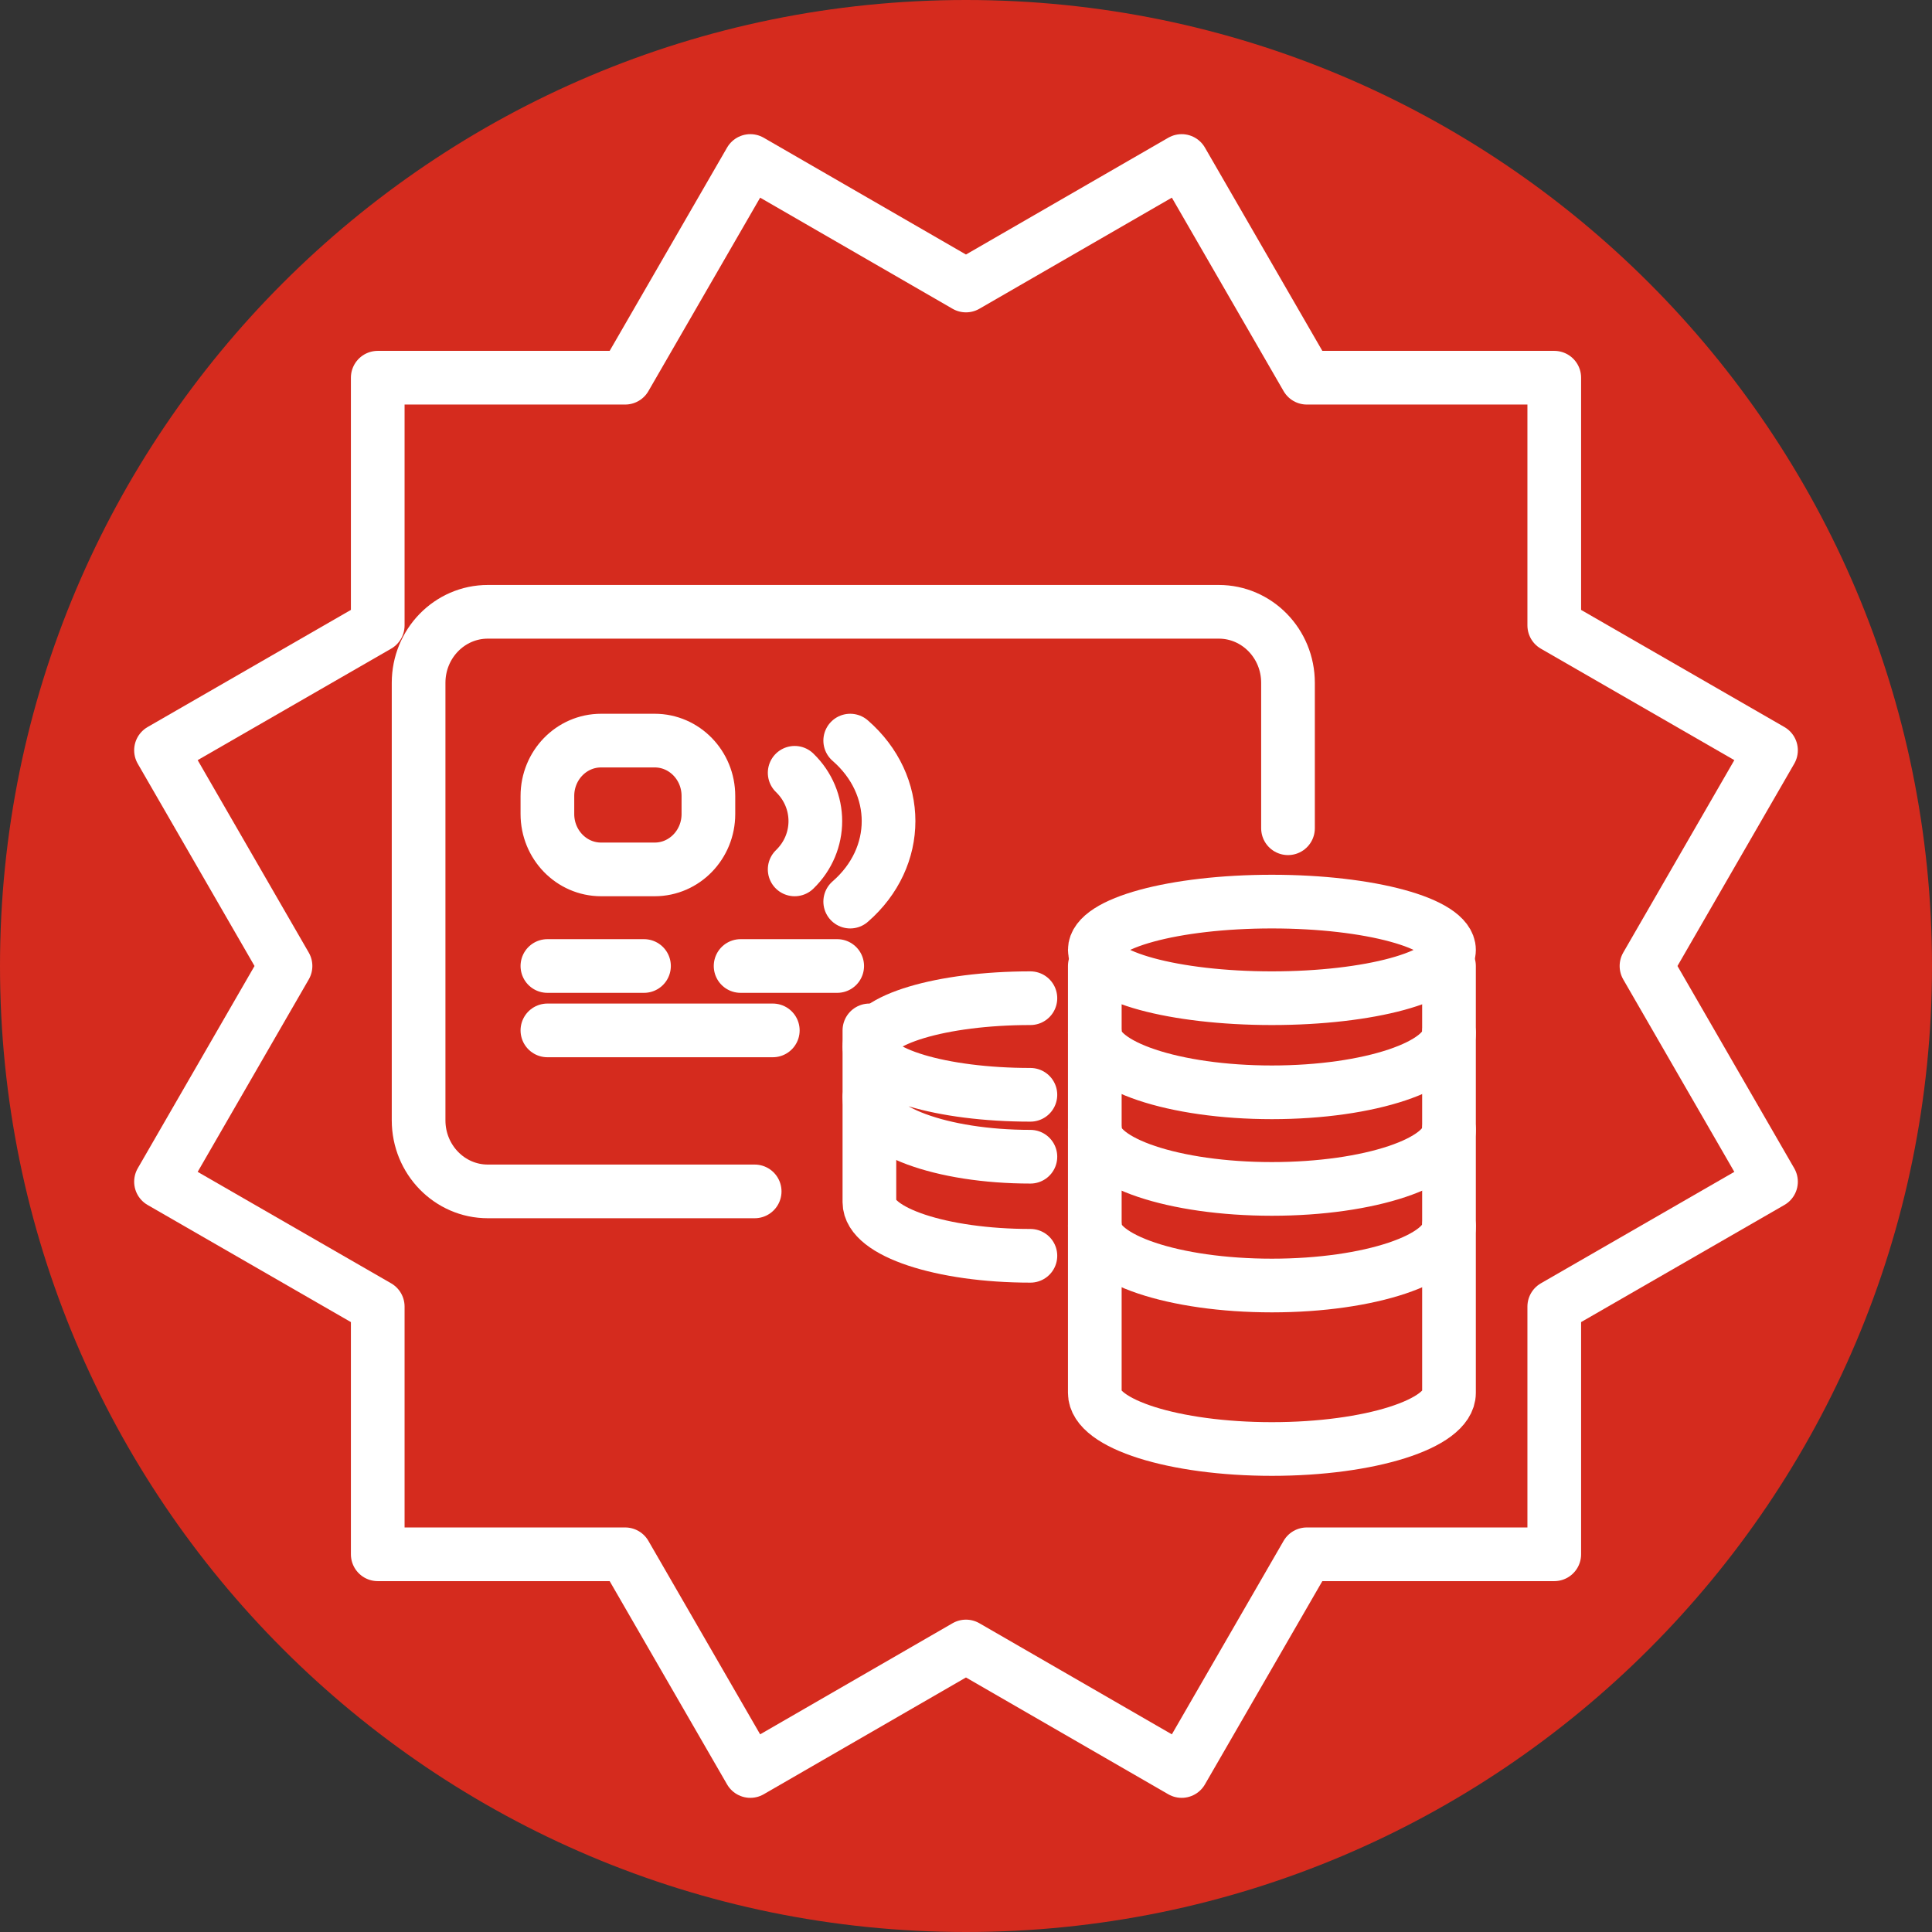
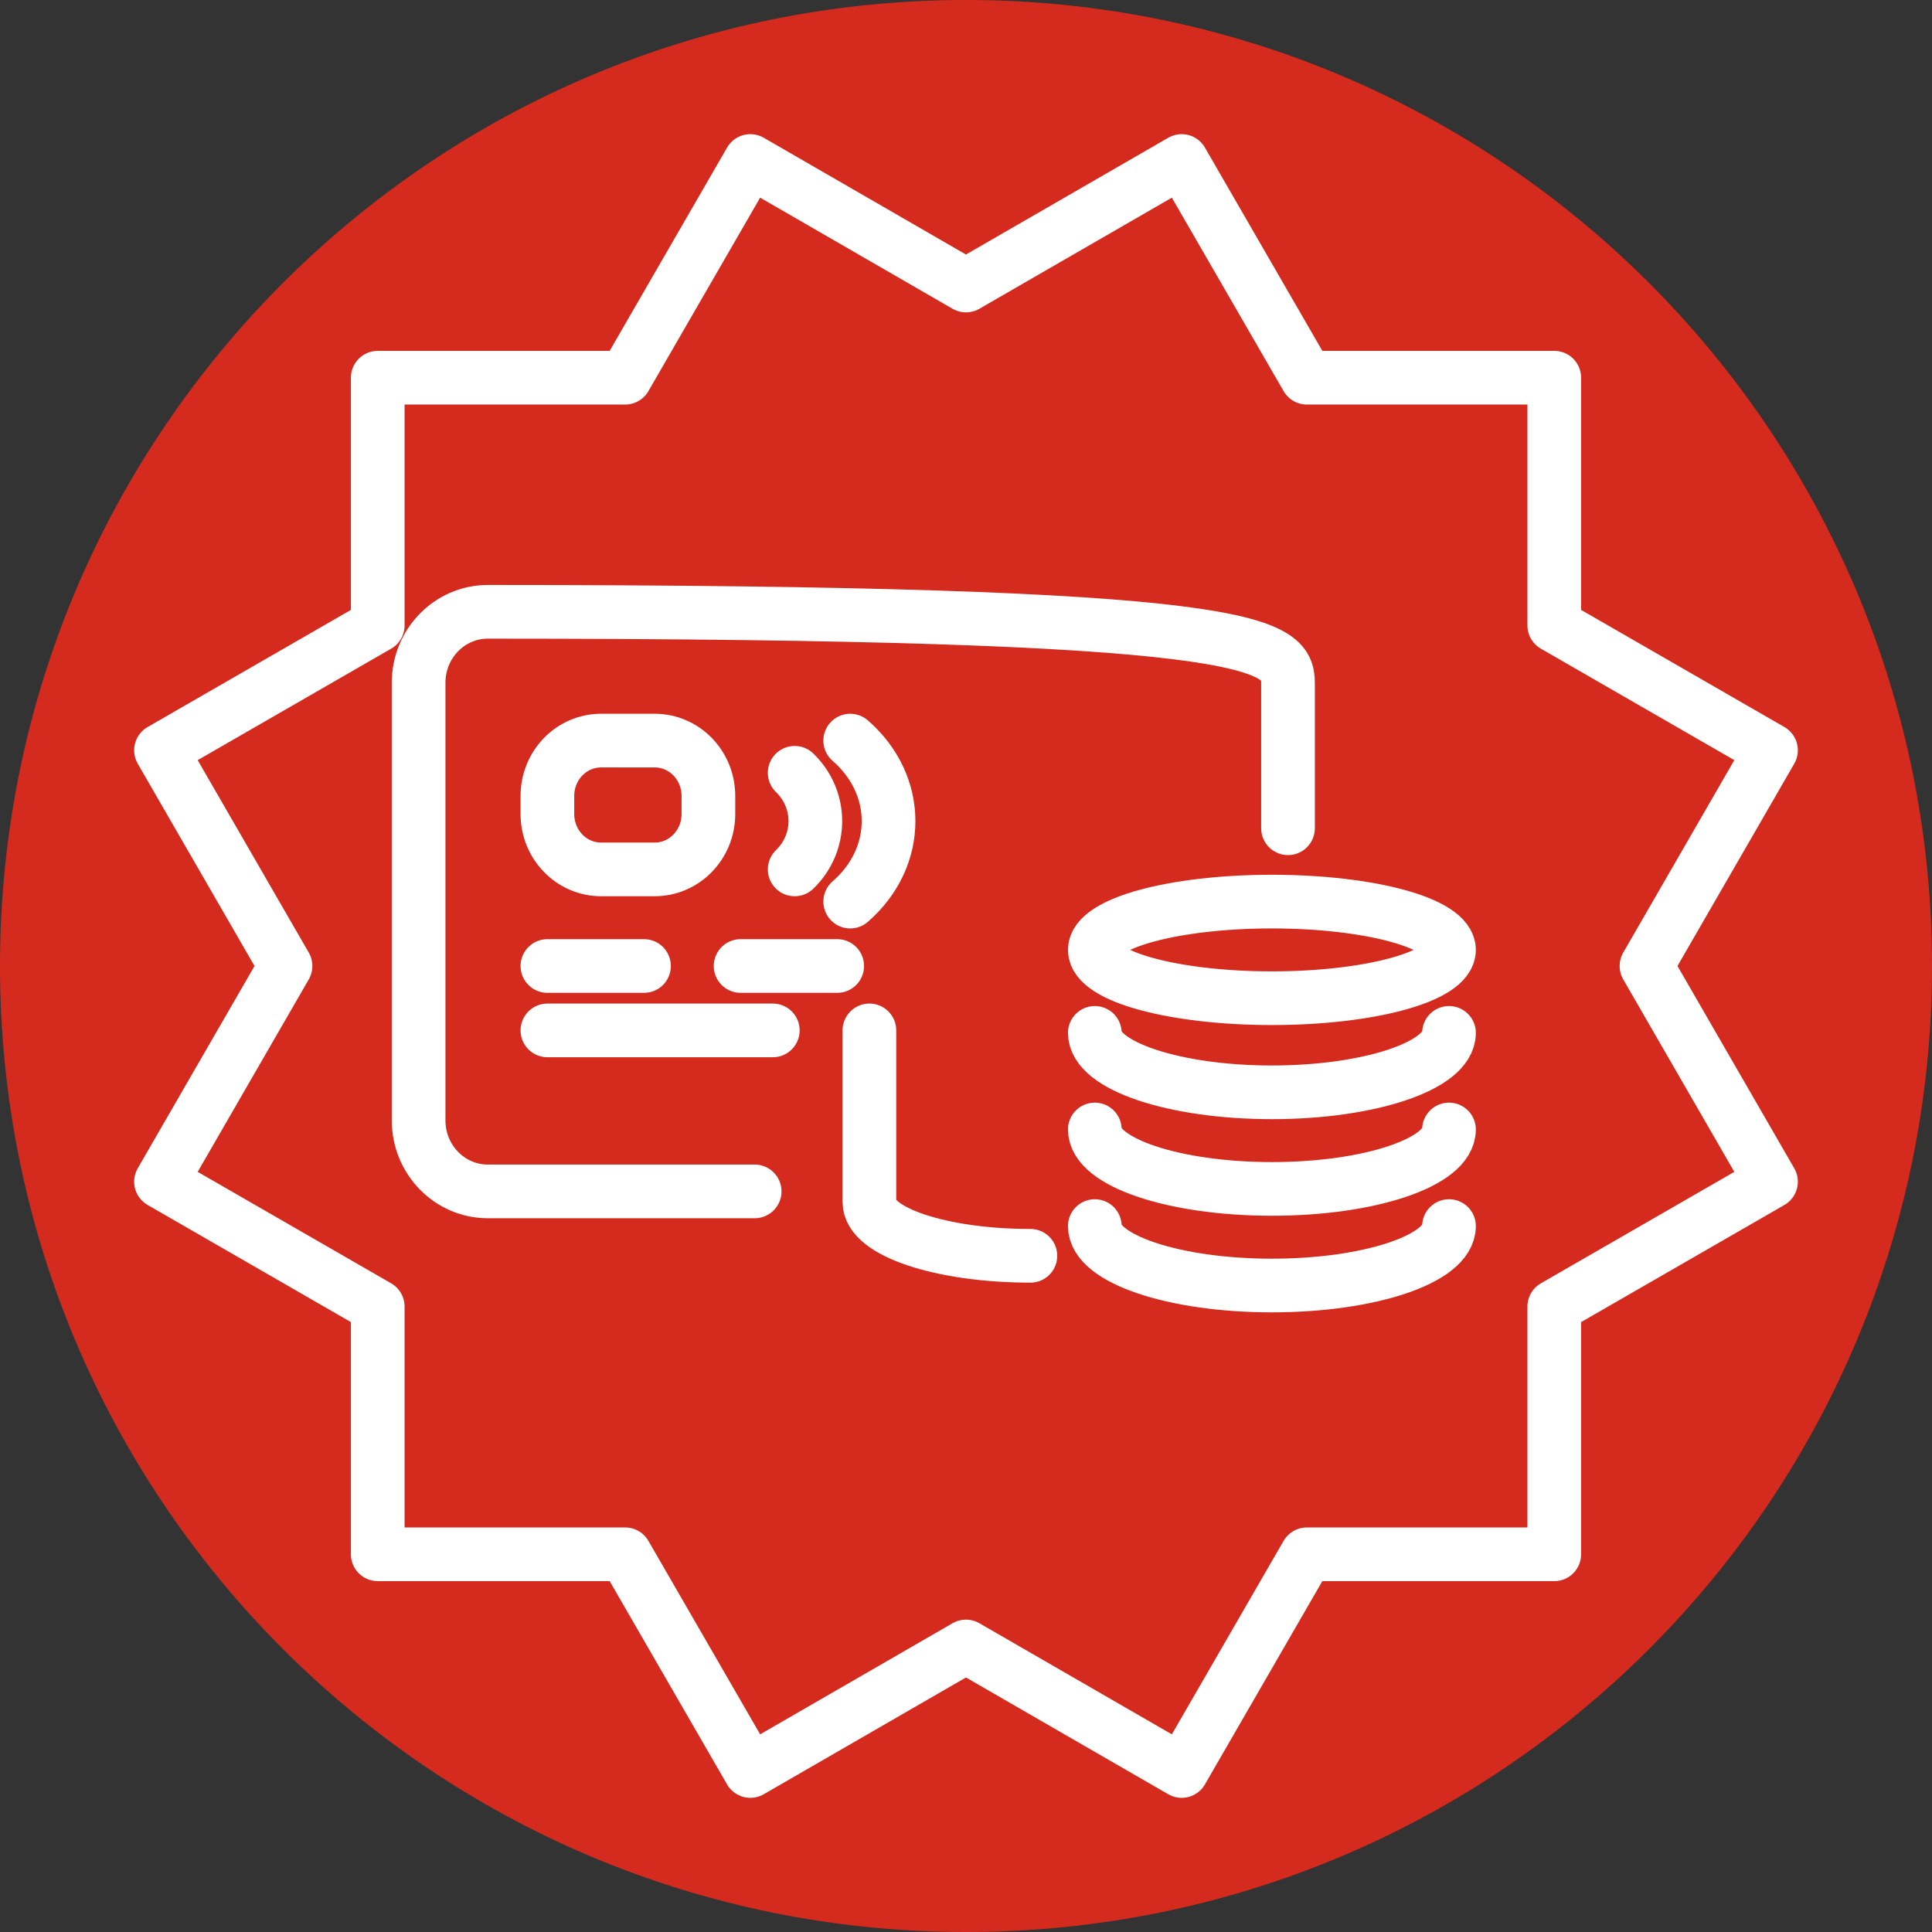
<svg xmlns="http://www.w3.org/2000/svg" width="60" height="60" viewBox="0 0 60 60">
  <rect x="0" y="0" width="60" height="60" fill="#333333" stroke="none" />
  <g fill="none" fill-rule="evenodd">
    <path fill="#D52B1E" d="M60,30 C60,46.568 46.568,60 30,60 C13.432,60 0,46.568 0,30 C0,13.432 13.432,0 30,0 C46.568,0 60,13.432 60,30" />
    <g stroke="#FFF" stroke-linecap="round" stroke-linejoin="round" stroke-width="1.667" transform="translate(5 5)">
      <polygon points="46.133 25 50 18.301 43.269 14.423 43.269 6.73 35.585 6.73 31.698 0 24.999 3.867 18.302 0 14.415 6.73 6.731 6.73 6.731 14.423 0 18.301 3.867 25 0 31.699 6.731 35.577 6.731 43.27 14.415 43.27 18.302 50 24.999 46.133 31.698 50 35.585 43.27 43.269 43.27 43.269 35.577 50 31.699" />
      <path d="M40 24.5C40 25.329 37.537 26 34.5 26 31.463 26 29 25.329 29 24.5 29 23.671 31.463 23 34.5 23 37.537 23 40 23.671 40 24.5zM40 27.077C40 28.097 37.537 28.923 34.5 28.923 31.463 28.923 29 28.097 29 27.077M40 30.077C40 31.097 37.537 31.923 34.5 31.923 31.463 31.923 29 31.097 29 30.077M40 33.077C40 34.097 37.537 34.923 34.5 34.923 31.463 34.923 29 34.097 29 33.077" />
-       <path d="M40 25L40 38.258C40 39.221 37.537 40 34.5 40 31.463 40 29 39.221 29 38.258L29 25M27 29C24.239 29 22 28.329 22 27.5 22 26.671 24.239 26 27 26M27 30.923C24.239 30.923 22 30.097 22 29.077" />
      <path d="M27,34 C24.239,34 22,33.255 22,32.336 L22,27" />
-       <path d="M18.437,32 L10.15,32 C8.962,32 8,31.011 8,29.793 L8,16.205 C8,14.987 8.962,14 10.15,14 L32.85,14 C34.038,14 35,14.987 35,16.205 L35,20.722" />
+       <path d="M18.437,32 L10.15,32 C8.962,32 8,31.011 8,29.793 L8,16.205 C8,14.987 8.962,14 10.15,14 C34.038,14 35,14.987 35,16.205 L35,20.722" />
      <path d="M15.333 22L13.667 22C12.747 22 12 21.23 12 20.281L12 19.719C12 18.768 12.747 18 13.667 18L15.333 18C16.253 18 17 18.768 17 19.719L17 20.281C17 21.23 16.253 22 15.333 22zM19.679 19C20.535 19.829 20.535 21.172 19.679 22M21.404 18C22.992 19.381 22.992 21.62 21.404 23" />
      <line x1="12" x2="15" y1="25" y2="25" />
      <line x1="18" x2="21" y1="25" y2="25" />
      <line x1="12" x2="19" y1="27" y2="27" />
    </g>
  </g>
</svg>